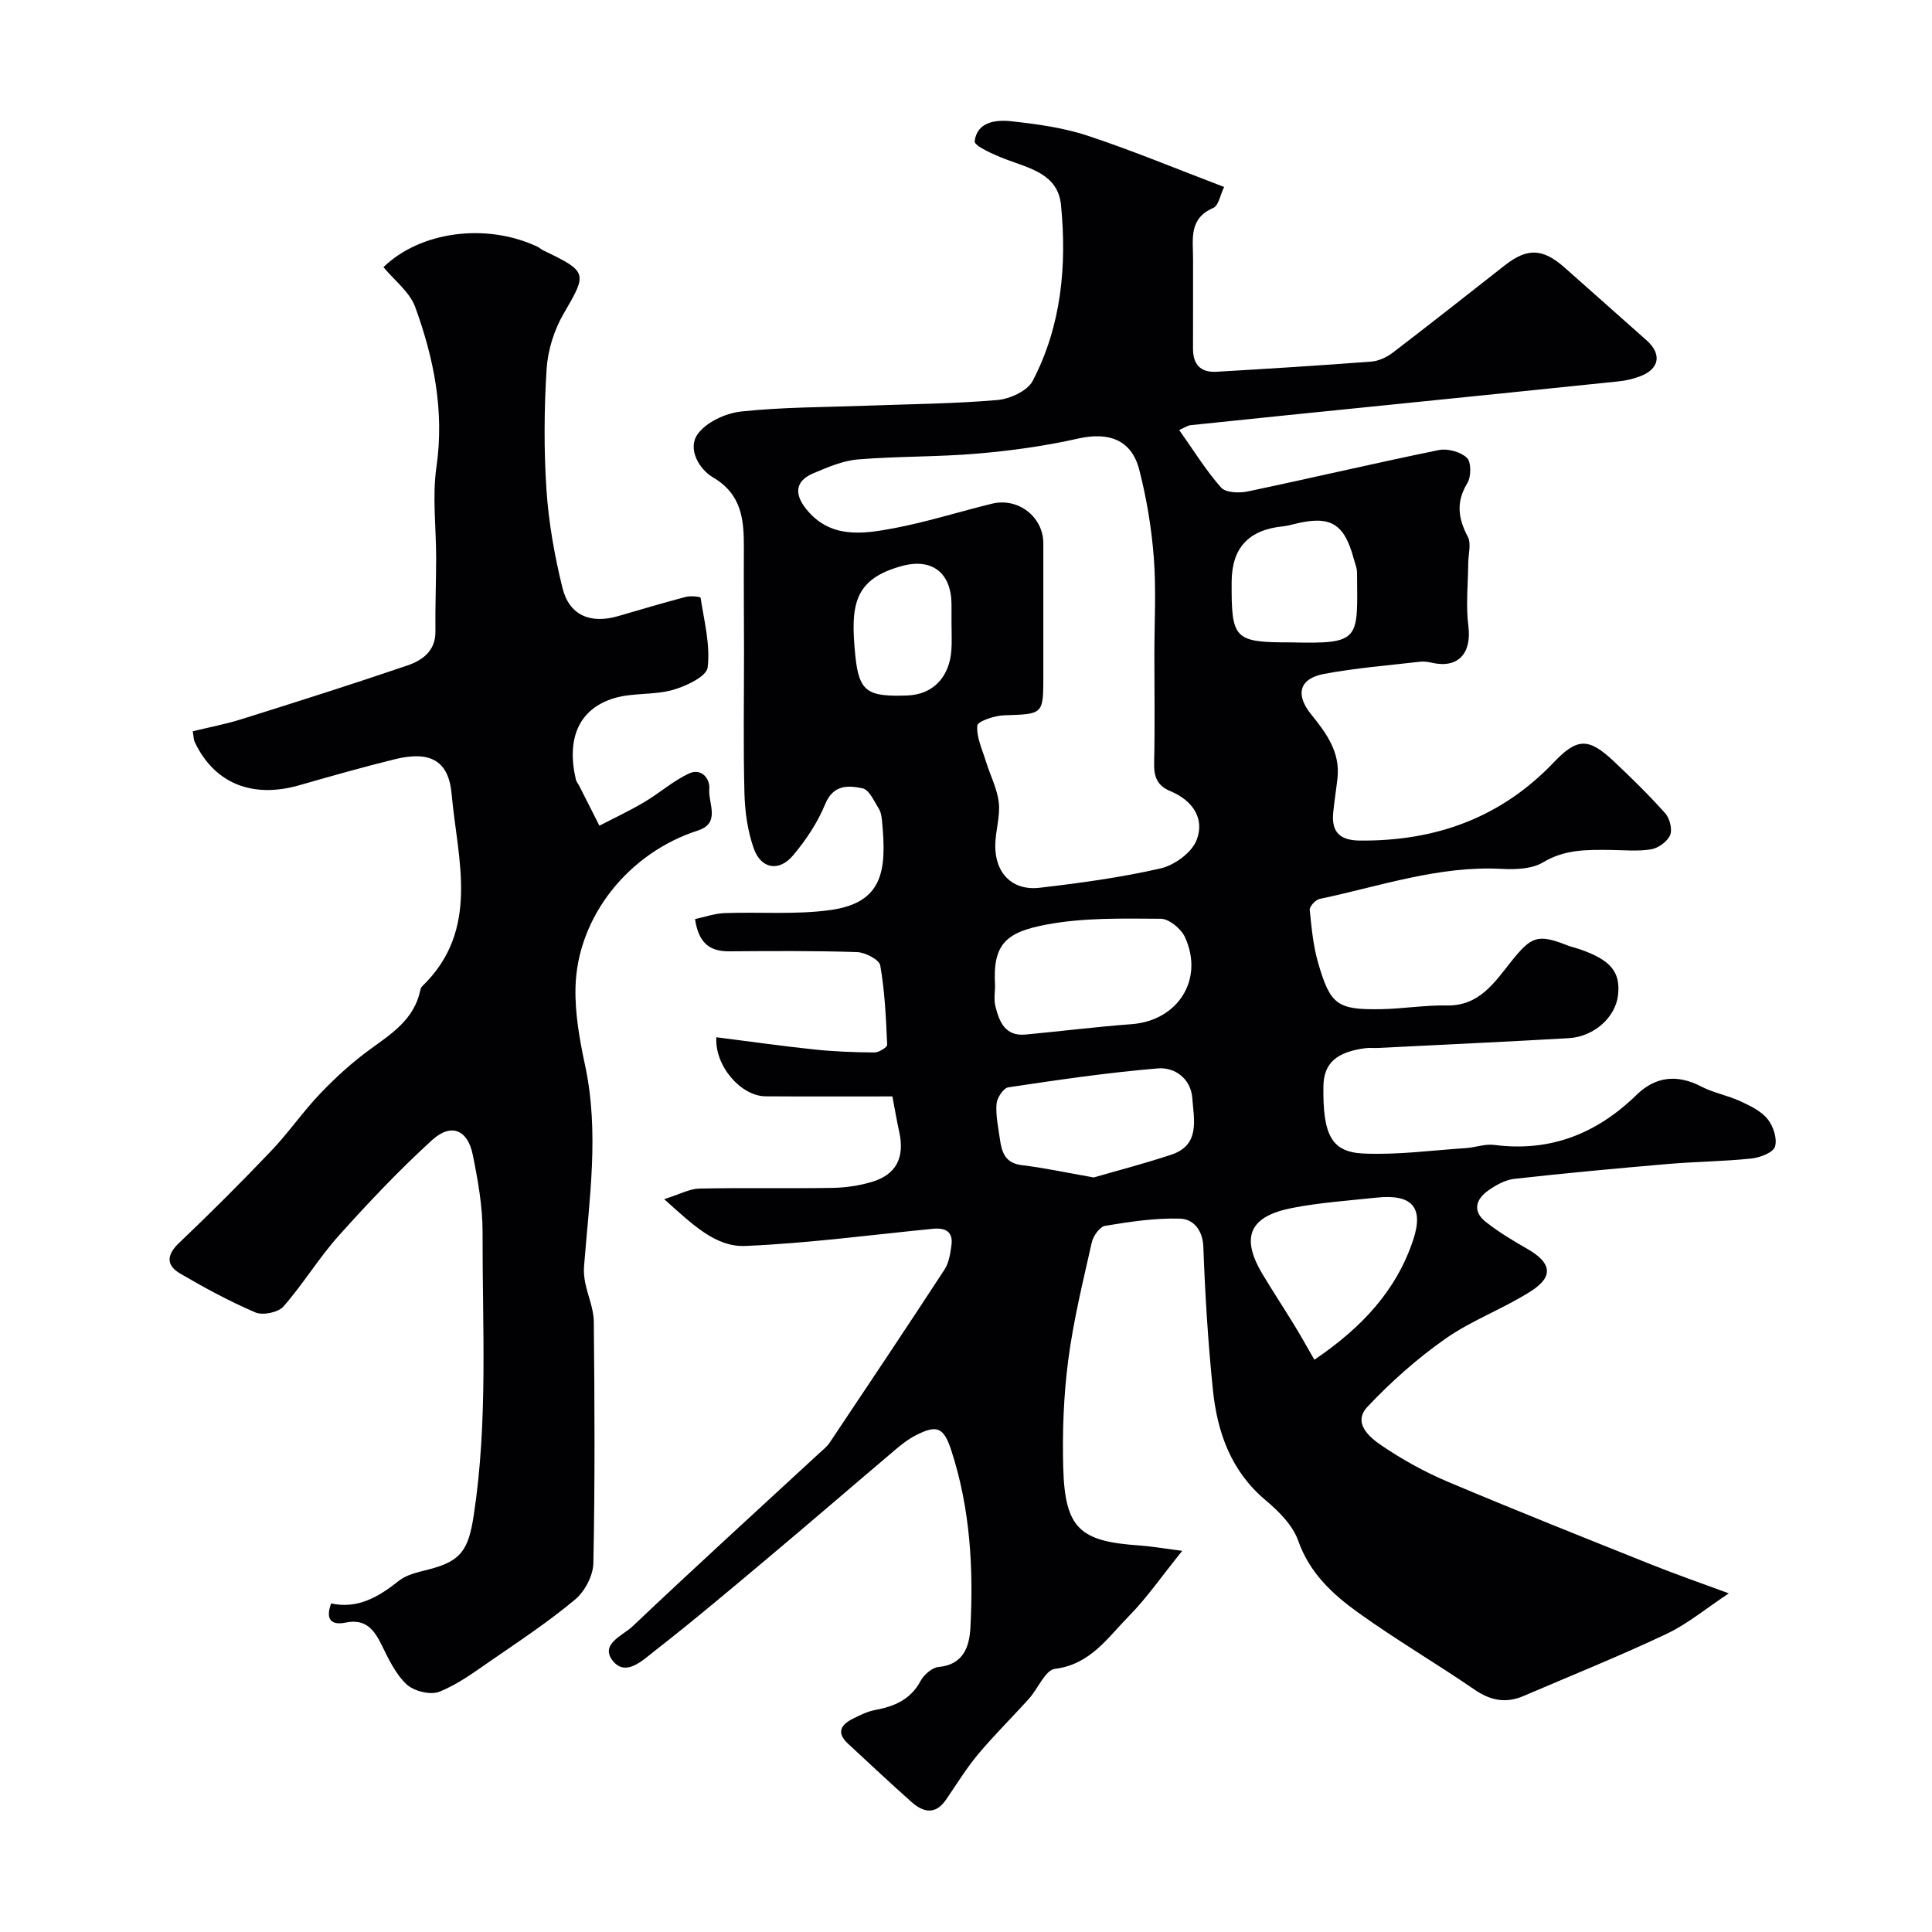
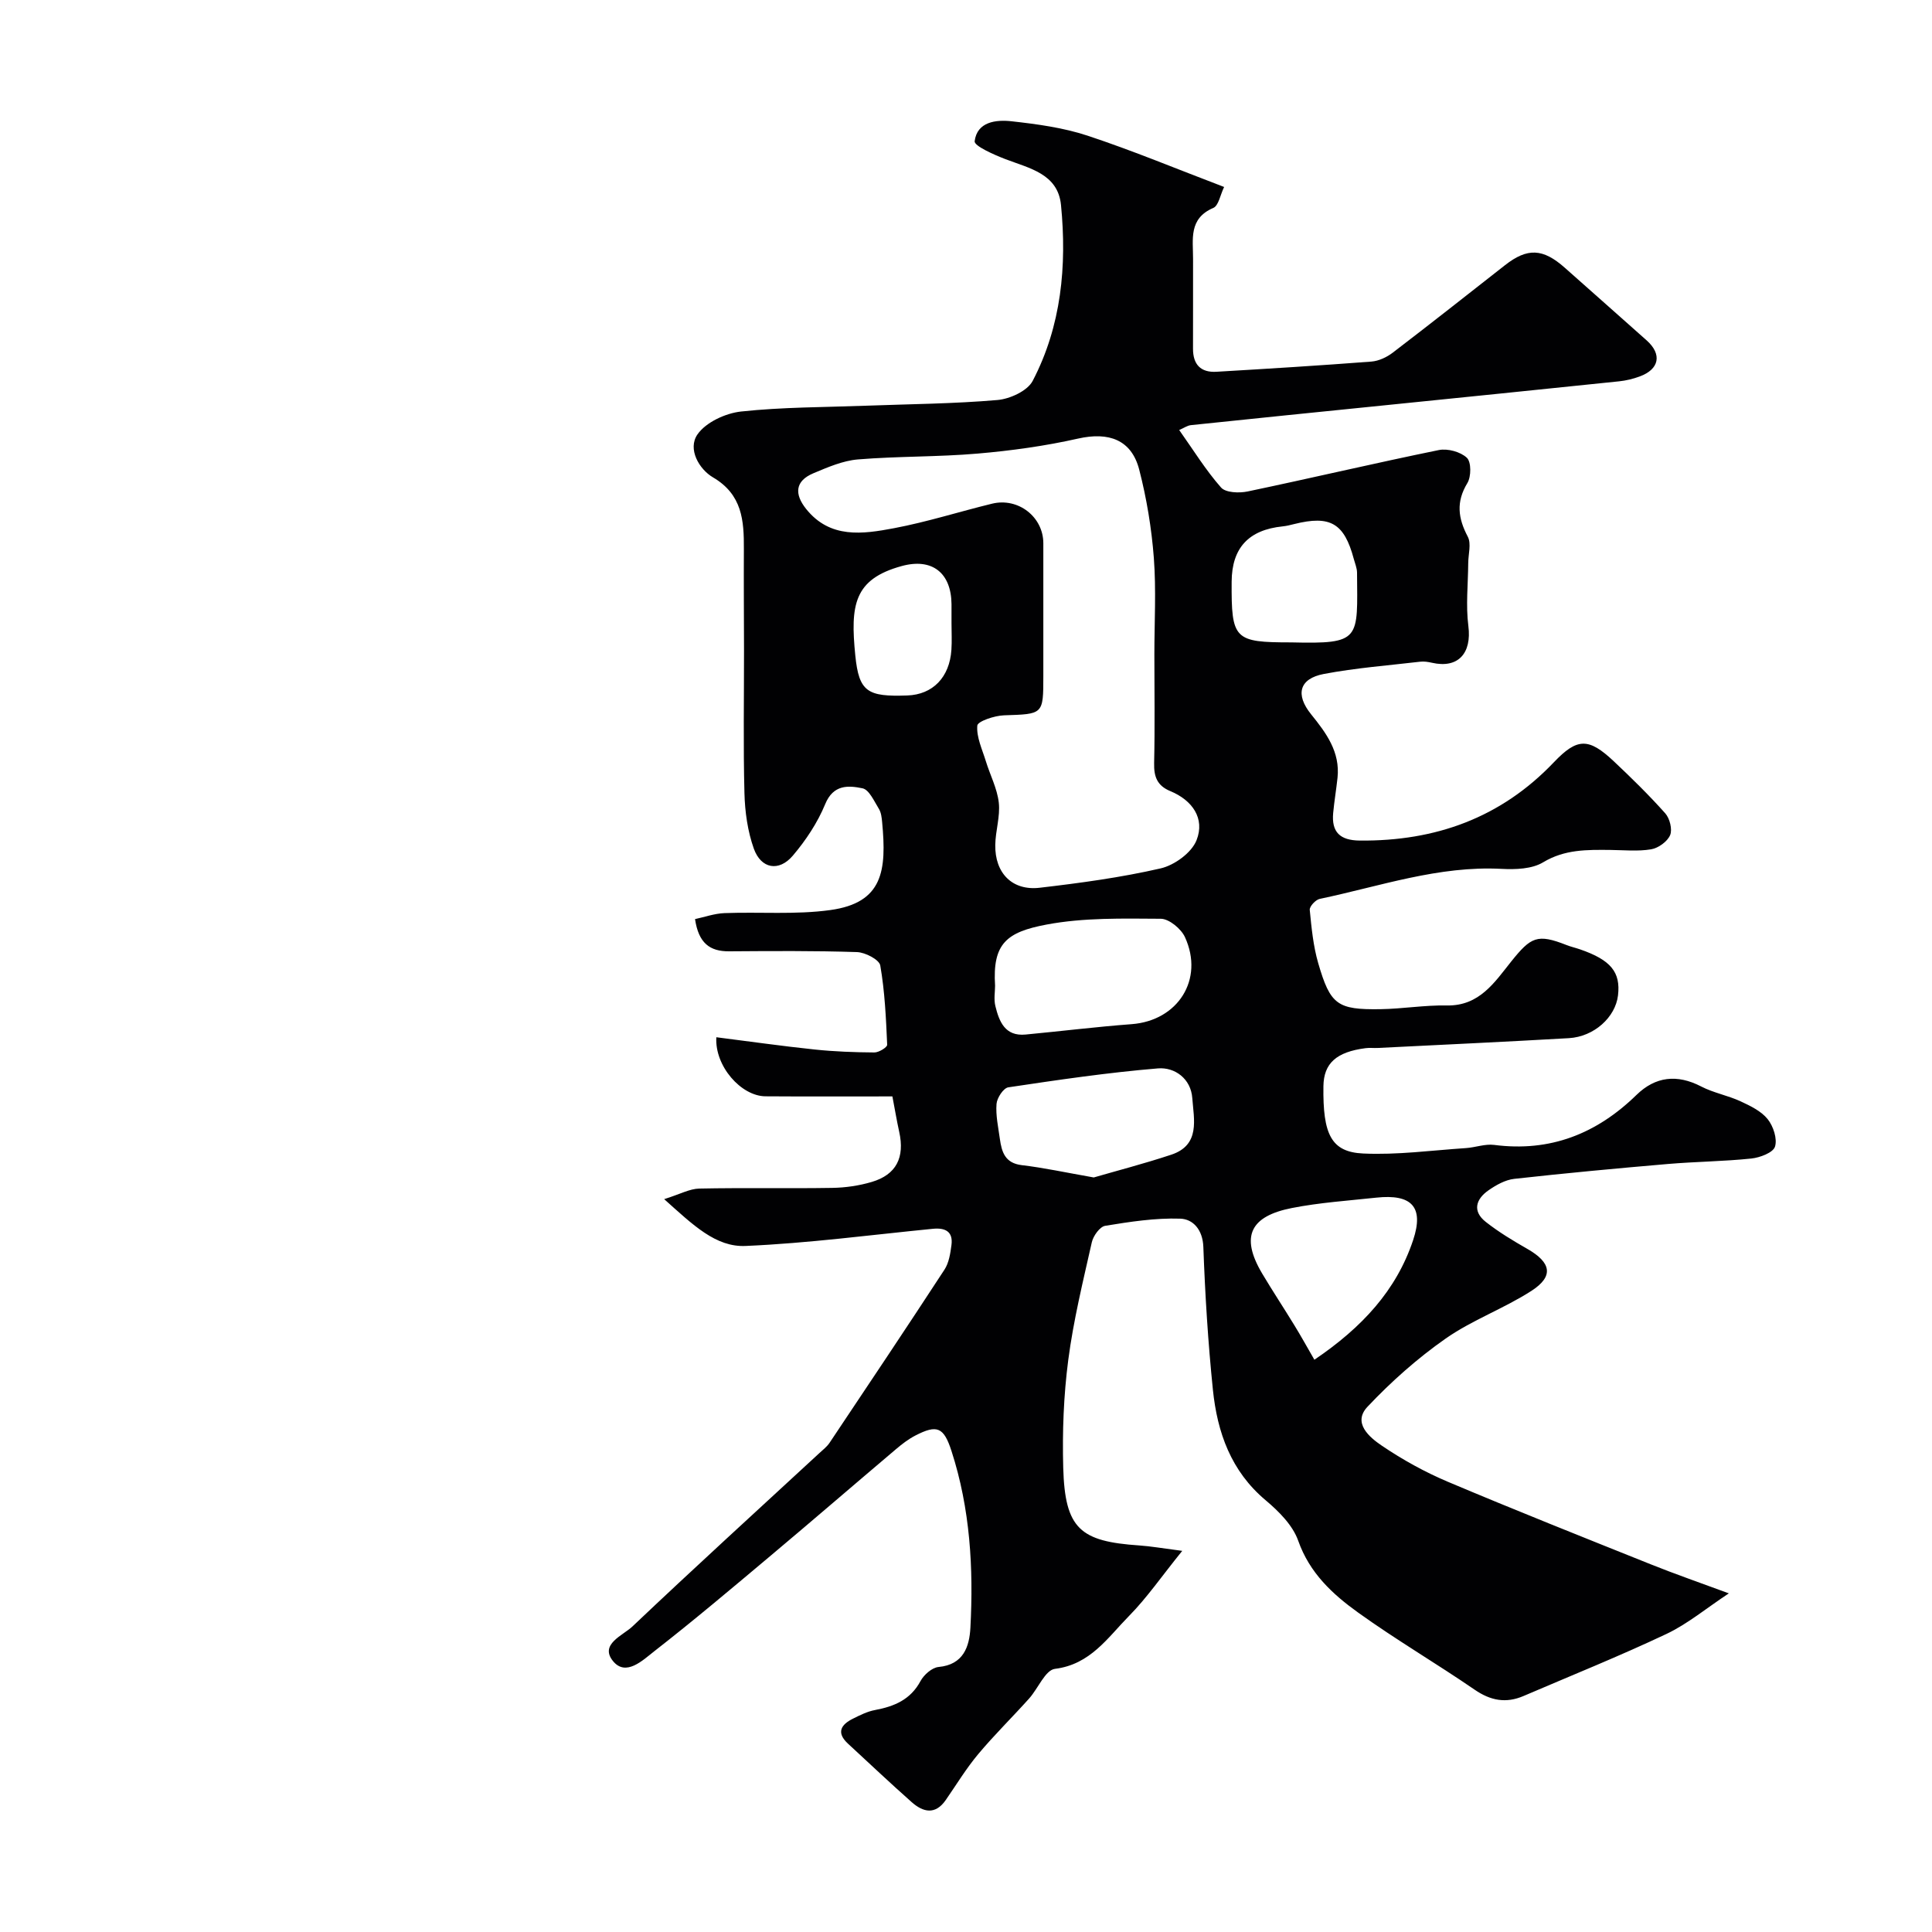
<svg xmlns="http://www.w3.org/2000/svg" enable-background="new 0 0 400 400" viewBox="0 0 400 400">
  <g fill="#010103">
    <path d="m137.51 248.27c3.29-1.03 5.27-2.15 7.27-2.19 9.16-.19 18.33.01 27.49-.14 2.75-.04 5.58-.45 8.21-1.23 5.1-1.51 6.87-5.07 5.69-10.38-.52-2.35-.91-4.74-1.41-7.33-8.96 0-17.61.04-26.26-.02-5.07-.03-10.55-6.26-10.19-12.23 6.81.86 13.57 1.83 20.36 2.54 4.1.43 8.24.58 12.36.61.92.01 2.67-1.07 2.65-1.59-.24-5.49-.49-11.03-1.43-16.42-.21-1.21-3.11-2.71-4.81-2.77-8.82-.29-17.66-.22-26.49-.16-3.99.03-6.32-1.7-7.05-6.67 1.97-.42 4.02-1.16 6.09-1.24 7.3-.28 14.71.36 21.9-.63 10.98-1.51 11.68-8.24 10.75-18.17-.09-.96-.2-2.03-.69-2.81-.97-1.57-2.01-3.95-3.38-4.23-2.92-.6-6.03-.83-7.72 3.27-1.58 3.84-4 7.49-6.7 10.67-2.88 3.39-6.58 2.74-8.08-1.45-1.28-3.6-1.84-7.61-1.94-11.46-.26-9.86-.08-19.73-.09-29.6-.01-7-.07-14-.03-21 .03-5.88-.33-11.25-6.4-14.81-2.85-1.67-5.31-5.86-3.2-8.9 1.75-2.51 5.8-4.38 9.02-4.73 8.54-.92 17.18-.88 25.78-1.2 9.1-.34 18.22-.4 27.29-1.18 2.59-.22 6.21-1.88 7.3-3.95 5.95-11.39 7.1-23.83 5.87-36.41-.63-6.49-6.55-7.61-11.53-9.52-2.36-.91-6.47-2.72-6.35-3.7.51-4.06 4.44-4.49 7.66-4.13 5.29.59 10.7 1.32 15.72 2.98 9.38 3.1 18.53 6.92 28.27 10.62-.8 1.63-1.14 3.87-2.24 4.34-5.14 2.2-4.18 6.51-4.19 10.54-.02 6.19.02 12.38-.01 18.57-.02 3.29 1.58 5 4.85 4.81 10.7-.63 21.41-1.29 32.09-2.11 1.52-.12 3.18-.9 4.42-1.85 7.8-5.96 15.51-12.05 23.24-18.11 4.63-3.63 7.85-3.48 12.37.53 5.65 5.03 11.33 10.02 16.97 15.06 3.21 2.87 2.61 5.97-1.48 7.46-1.36.5-2.81.85-4.25 1-16.32 1.7-32.65 3.35-48.98 5.01-13.22 1.34-26.44 2.67-39.66 4.06-.75.08-1.45.59-2.43 1.01 2.94 4.15 5.49 8.3 8.66 11.9.96 1.09 3.76 1.19 5.52.82 13.21-2.77 26.35-5.87 39.57-8.57 1.82-.37 4.5.36 5.81 1.6.93.88.91 3.91.1 5.24-2.37 3.9-1.93 7.27.09 11.1.76 1.44.1 3.62.09 5.47-.03 4.35-.52 8.75.03 13.03.72 5.63-2.11 8.83-7.53 7.6-.8-.18-1.66-.32-2.46-.22-6.66.78-13.38 1.29-19.95 2.54-5.08.97-5.93 4.26-2.61 8.36 3.12 3.86 6.02 7.77 5.46 13.12-.26 2.43-.67 4.85-.9 7.29-.37 3.98 1.42 5.68 5.5 5.72 15.68.15 29.23-4.7 40.2-16.22 4.83-5.07 7.19-5.08 12.35-.24 3.7 3.48 7.34 7.05 10.71 10.83.93 1.05 1.5 3.33 1 4.51-.57 1.33-2.44 2.68-3.93 2.93-2.76.46-5.64.16-8.48.13-4.78-.04-9.4-.14-13.88 2.56-2.31 1.4-5.73 1.51-8.6 1.36-13.04-.69-25.21 3.61-37.67 6.22-.84.18-2.12 1.56-2.05 2.27.36 3.7.72 7.47 1.75 11.02 2.51 8.65 3.97 9.67 12.87 9.54 4.6-.07 9.19-.86 13.77-.77 6.75.13 9.9-4.83 13.32-9.1 4.09-5.1 5.4-5.79 11.45-3.41.91.36 1.87.57 2.79.89 6.38 2.2 8.44 4.71 7.87 9.54-.54 4.53-4.95 8.54-10.17 8.85-13.19.76-26.39 1.37-39.58 2.03-.83.04-1.68-.07-2.5.04-6.07.78-8.67 3.14-8.74 7.87-.14 9.98 1.6 13.63 8.22 13.94 7.06.33 14.19-.65 21.28-1.12 1.96-.13 3.95-.9 5.84-.66 11.61 1.51 21.22-2.3 29.48-10.35 3.92-3.82 8.4-4.33 13.38-1.75 2.56 1.33 5.54 1.86 8.17 3.08 2.03.94 4.27 2.02 5.61 3.69 1.17 1.46 2.03 4.08 1.51 5.7-.4 1.24-3.11 2.26-4.89 2.45-5.73.6-11.52.64-17.27 1.13-10.62.91-21.24 1.9-31.83 3.08-1.85.21-3.74 1.27-5.32 2.37-2.62 1.82-3.39 4.32-.57 6.54 2.68 2.11 5.64 3.89 8.61 5.59 4.94 2.82 5.53 5.66.86 8.68-5.69 3.67-12.26 6.03-17.78 9.89-5.84 4.09-11.29 8.93-16.18 14.12-3.14 3.34.41 6.32 2.97 8.05 4.28 2.9 8.89 5.45 13.66 7.47 13.94 5.89 28.01 11.48 42.06 17.11 4.96 1.99 10.02 3.74 16.13 6-4.69 3.09-8.54 6.33-12.94 8.41-9.71 4.59-19.69 8.6-29.57 12.84-3.64 1.56-6.83.96-10.14-1.32-7.93-5.44-16.26-10.32-24.07-15.93-5.31-3.81-10.08-8.2-12.44-14.9-1.13-3.2-4.01-6.08-6.72-8.36-7.2-6.03-10.03-14.06-10.94-22.87-1.01-9.83-1.62-19.71-1.98-29.59-.13-3.61-2.16-5.78-4.79-5.86-5.16-.17-10.4.64-15.53 1.48-1.11.18-2.47 2.08-2.77 3.4-1.82 8.09-3.81 16.18-4.88 24.39-.96 7.35-1.24 14.86-1.04 22.28.35 12.68 3.5 15.28 15.77 16.11 2.36.16 4.71.58 8.87 1.12-4.31 5.33-7.33 9.74-11.03 13.49-4.4 4.47-7.98 10.03-15.33 10.94-2 .25-3.49 4.08-5.35 6.15-3.47 3.87-7.2 7.52-10.53 11.5-2.48 2.96-4.5 6.3-6.71 9.49-2.18 3.16-4.7 2.55-7.08.44-4.46-3.95-8.78-8.04-13.16-12.08-2.49-2.29-1.48-3.96 1.04-5.2 1.45-.72 2.95-1.48 4.52-1.77 3.99-.75 7.36-2.13 9.44-6 .7-1.31 2.39-2.8 3.75-2.92 5.17-.48 6.37-4.26 6.58-8.1.66-12.38-.05-24.68-3.91-36.6-1.6-4.96-2.98-5.55-7.5-3.21-1.43.74-2.76 1.76-3.99 2.81-8.66 7.33-17.24 14.74-25.92 22.03-7.98 6.7-15.94 13.43-24.15 19.83-2.35 1.83-5.87 5.31-8.54 2-2.8-3.47 2.08-5.29 4.03-7.14 12.77-12.11 25.78-23.96 38.71-35.9.73-.68 1.56-1.31 2.11-2.13 7.97-11.92 15.95-23.84 23.79-35.85.93-1.42 1.22-3.36 1.45-5.1.37-2.84-1.34-3.61-3.86-3.36-12.9 1.27-25.79 2.99-38.72 3.55-6.23.3-10.93-4.36-16.9-9.69zm101.49-112.77c0-6.67.39-13.36-.11-19.99-.47-6.15-1.49-12.32-3.03-18.29-1.61-6.2-6.32-7.84-12.64-6.42-6.83 1.54-13.84 2.51-20.82 3.11-8.23.71-16.55.53-24.78 1.21-3.13.26-6.25 1.62-9.21 2.86-3.83 1.61-3.96 4.32-1.52 7.38 4.97 6.22 11.73 5.22 18.2 4 6.85-1.29 13.53-3.43 20.31-5.08 5.41-1.32 10.6 2.74 10.61 8.18.01 9.17.01 18.33 0 27.5 0 8.01-.01 7.87-8.14 8.14-1.97.06-5.46 1.24-5.53 2.13-.2 2.39 1.02 4.92 1.77 7.37.88 2.87 2.35 5.65 2.68 8.58.32 2.85-.69 5.83-.73 8.76-.09 5.83 3.51 9.52 9.19 8.86 8.4-.98 16.82-2.12 25.05-4.01 2.86-.66 6.41-3.24 7.43-5.83 1.79-4.52-.88-8.28-5.41-10.16-2.74-1.13-3.43-2.97-3.37-5.8.17-7.5.05-15 .05-22.5zm-32.98 68.59c0 1.22-.29 2.79.06 4.2.79 3.22 2 6.31 6.26 5.9 7.32-.69 14.63-1.6 21.97-2.15 9.56-.73 15.03-9.25 11.03-18-.79-1.74-3.29-3.81-5.01-3.82-7.9-.05-15.96-.25-23.65 1.2-8.28 1.56-11.22 3.92-10.66 12.67zm20.43 39.69c4.63-1.35 10.4-2.84 16.04-4.71 6.07-2.01 4.68-7.33 4.36-11.72-.28-3.99-3.59-6.44-7.11-6.15-10.37.86-20.69 2.38-30.98 3.92-1.01.15-2.34 2.18-2.44 3.43-.19 2.38.36 4.83.69 7.24.38 2.71 1.06 5.02 4.52 5.44 4.52.53 8.97 1.5 14.92 2.55zm45.68 37.74c9.88-6.69 16.97-14.37 20.44-24.76 2.3-6.89-.3-9.59-7.63-8.8-5.84.63-11.74 1.02-17.48 2.15-8.44 1.67-10.78 5.73-6.16 13.53 2.15 3.62 4.48 7.13 6.67 10.72 1.34 2.17 2.57 4.41 4.16 7.16zm-4.78-148.52c14.53.35 13.7-.56 13.61-14.45-.01-.94-.42-1.88-.67-2.82-1.98-7.41-4.86-9.1-12.34-7.23-.79.2-1.58.4-2.38.48-7.06.72-10.53 4.46-10.57 11.45-.07 11.98.51 12.57 12.35 12.57zm-70.35-3.94c0-1.33.01-2.65 0-3.98-.06-6.47-4.01-9.62-10.33-7.88-9.91 2.72-10.63 8.1-9.59 18.5.76 7.57 2.52 8.58 10.76 8.29 5.28-.18 8.77-3.76 9.14-9.47.12-1.81.02-3.64.02-5.46z" />
-     <path d="m79.39 55.31c7.57-7.37 21.22-9.24 31.86-4.24.45.21.82.58 1.27.79 9.2 4.43 9.07 4.67 4.16 13.11-1.96 3.37-3.26 7.53-3.51 11.42-.52 8.32-.58 16.73-.03 25.04.46 6.81 1.67 13.64 3.31 20.28 1.4 5.69 5.79 7.52 11.52 5.85 4.68-1.37 9.35-2.75 14.06-3.99.97-.25 2.98-.04 3.02.19.74 4.81 2.03 9.74 1.46 14.44-.23 1.87-4.49 3.88-7.25 4.65-3.89 1.09-8.25.54-12.1 1.7-7.28 2.19-9.92 8.3-7.94 16.82.11.46.46.86.69 1.3 1.4 2.76 2.79 5.52 4.19 8.28 3.11-1.62 6.29-3.1 9.3-4.89 3.16-1.87 5.98-4.4 9.28-5.93 2.44-1.13 4.36.93 4.17 3.28-.24 2.91 2.41 7.01-2.36 8.54-14.31 4.59-25.02 17.86-25.34 32.56-.12 5.33.85 10.78 1.98 16.03 2.99 13.94.86 27.79-.21 41.67-.09 1.14.03 2.32.26 3.44.55 2.68 1.74 5.33 1.76 8 .17 16.66.25 33.33-.09 49.99-.05 2.57-1.76 5.83-3.76 7.51-5.49 4.59-11.5 8.57-17.41 12.64-3.46 2.38-6.92 4.97-10.77 6.48-1.84.72-5.24-.15-6.75-1.56-2.29-2.15-3.75-5.3-5.18-8.21-1.58-3.2-3.36-5.39-7.42-4.56-2.5.51-4.38-.19-3.01-3.97 5.46 1.21 9.82-1.32 14.04-4.69 1.56-1.25 3.83-1.75 5.85-2.26 7-1.74 8.53-4.01 9.65-11.34 2.97-19.46 1.77-39.03 1.82-58.56.01-5.35-.96-10.76-2.03-16.04-1.05-5.2-4.49-6.62-8.42-3.04-6.81 6.21-13.18 12.94-19.33 19.8-4.13 4.61-7.36 10.01-11.45 14.66-1.08 1.23-4.25 1.88-5.79 1.23-5.36-2.29-10.53-5.1-15.58-8.05-2.92-1.71-2.86-3.85-.23-6.35 6.52-6.2 12.89-12.57 19.09-19.08 3.62-3.8 6.62-8.19 10.25-11.97 3.18-3.32 6.65-6.46 10.37-9.15 4.44-3.21 8.94-6.16 10.2-12 .07-.31.16-.68.38-.89 12.14-11.71 7.36-26.24 6.13-39.88-.64-7.12-4.69-8.91-11.79-7.16-6.62 1.63-13.19 3.5-19.75 5.38-9.79 2.8-17.64-.42-21.68-9.03-.2-.43-.17-.96-.37-2.15 3.36-.82 6.79-1.46 10.09-2.5 11.47-3.6 22.93-7.23 34.31-11.11 3.13-1.07 5.89-2.99 5.84-7.09-.06-5.04.14-10.08.15-15.12.01-6.31-.83-12.73.06-18.9 1.67-11.59-.53-22.5-4.41-33.15-1.15-3.11-4.32-5.49-6.56-8.22z" />
  </g>
</svg>